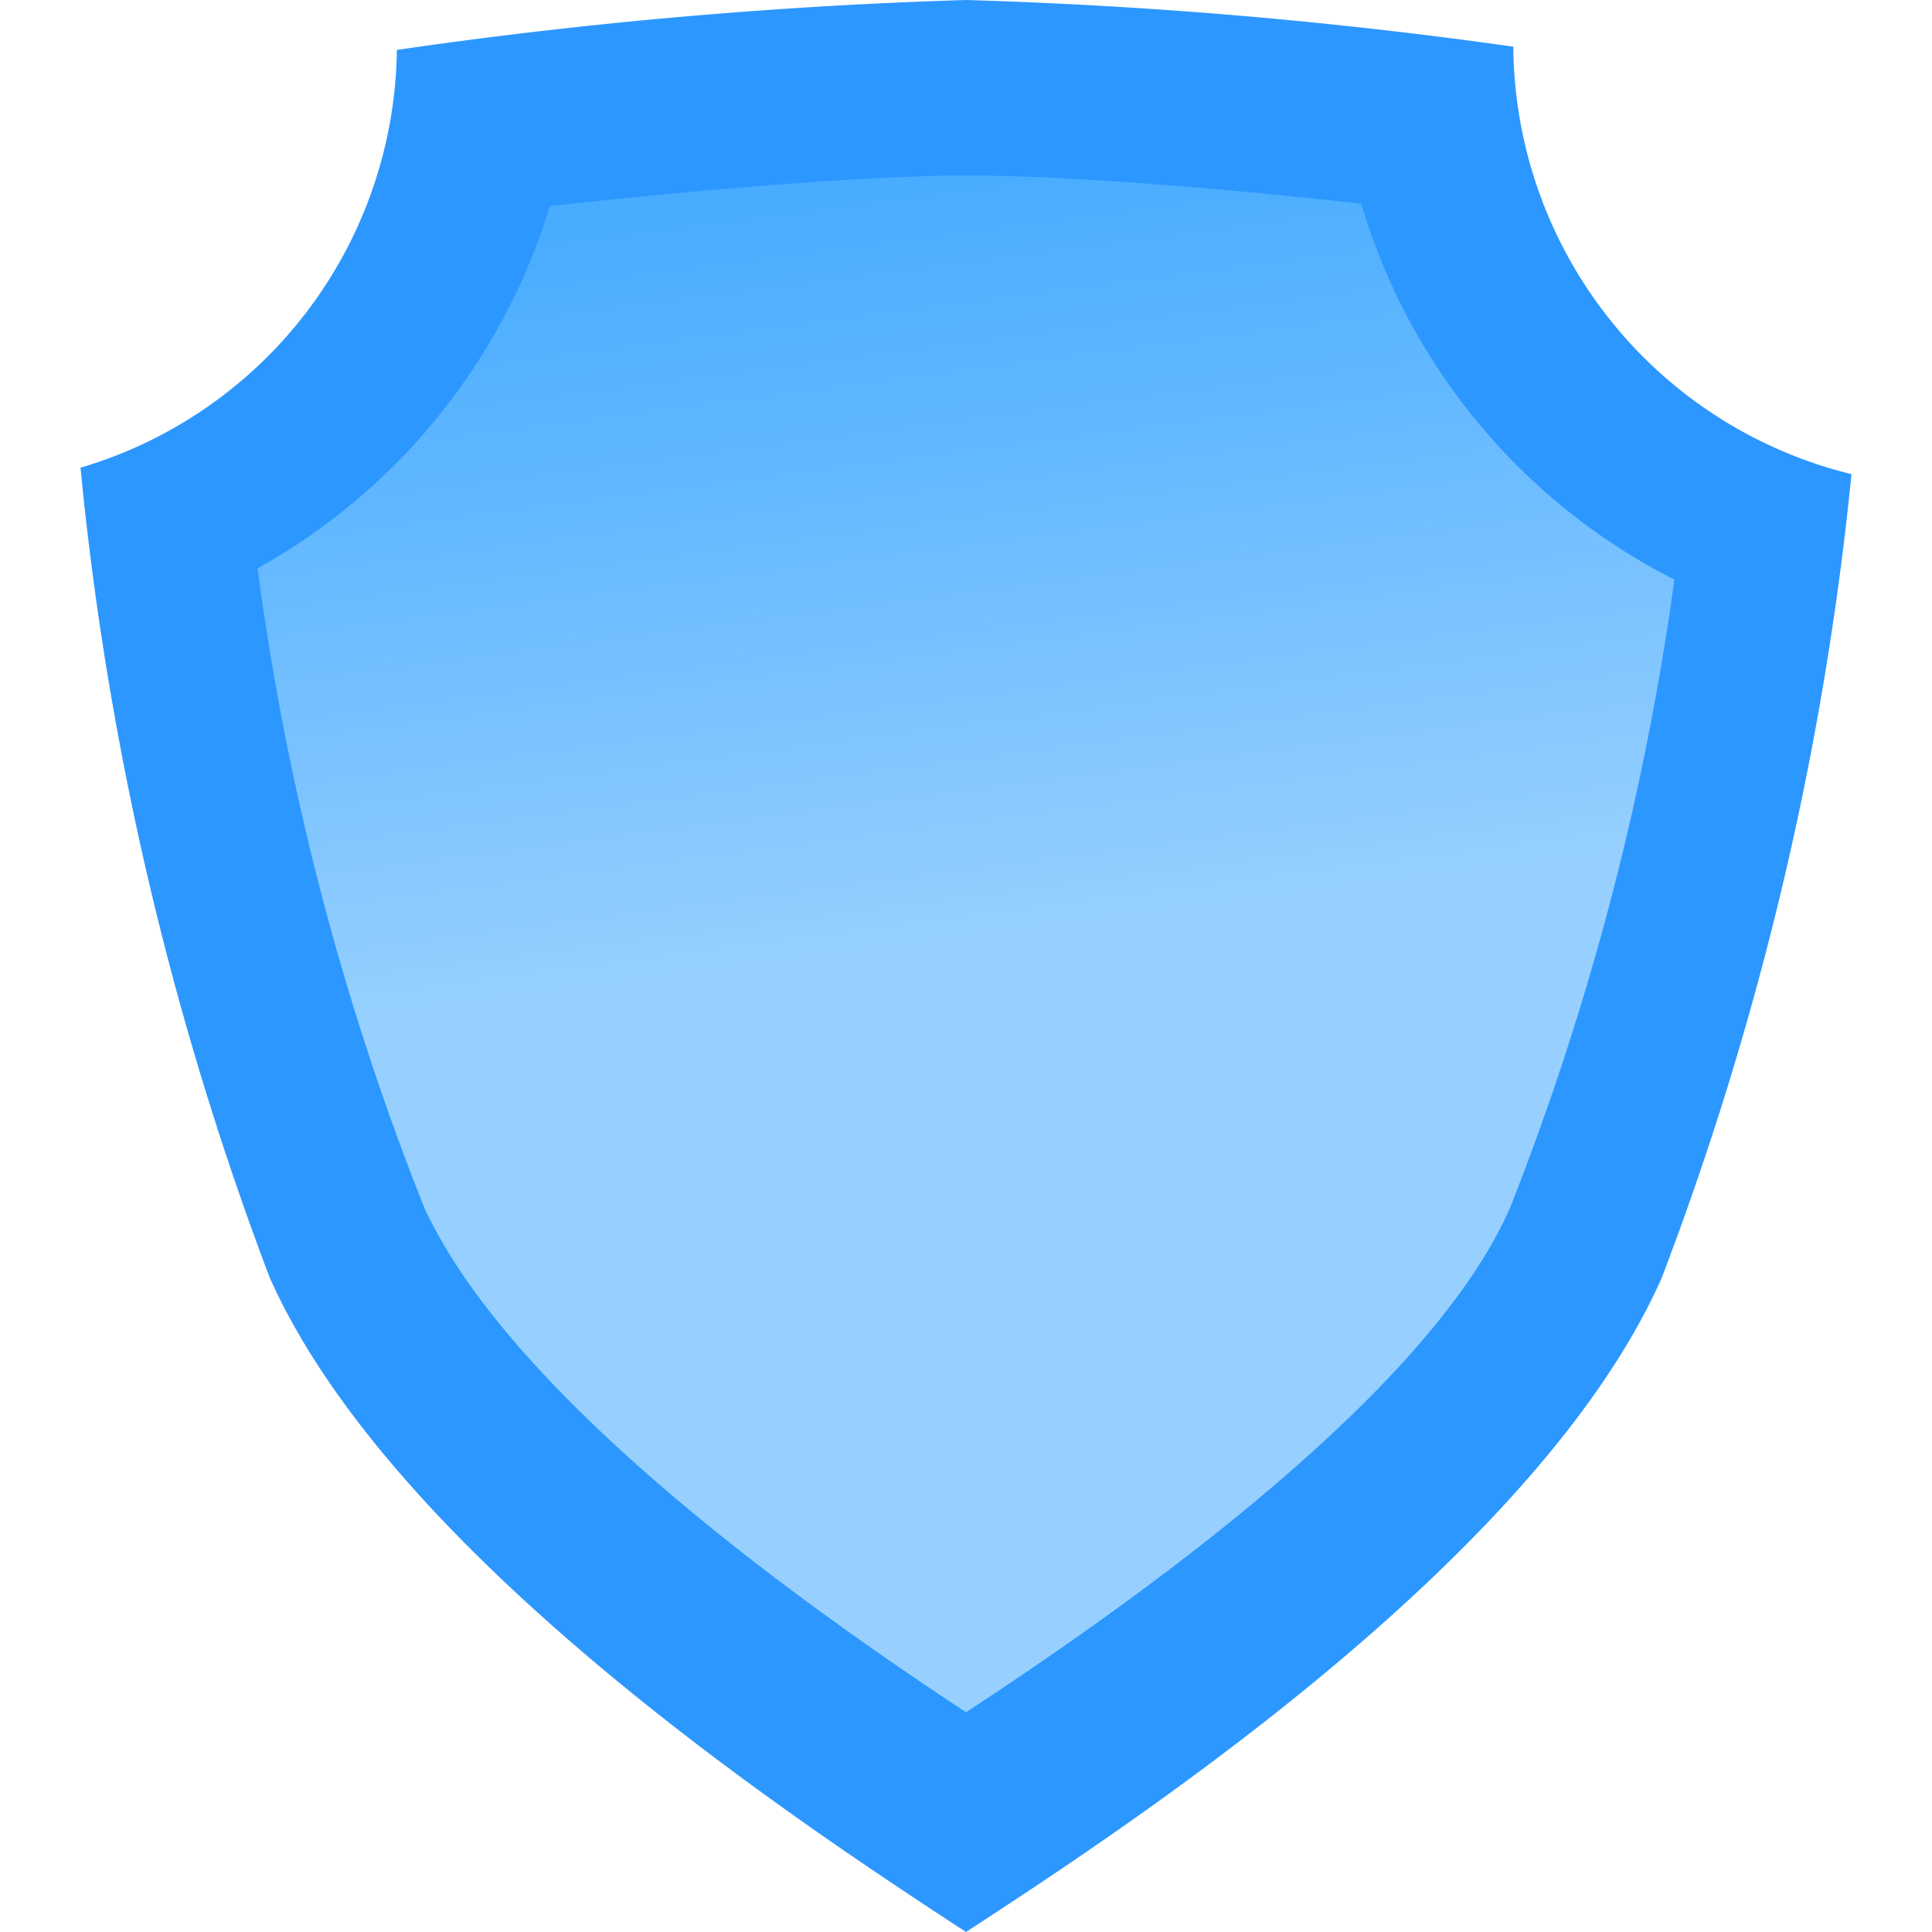
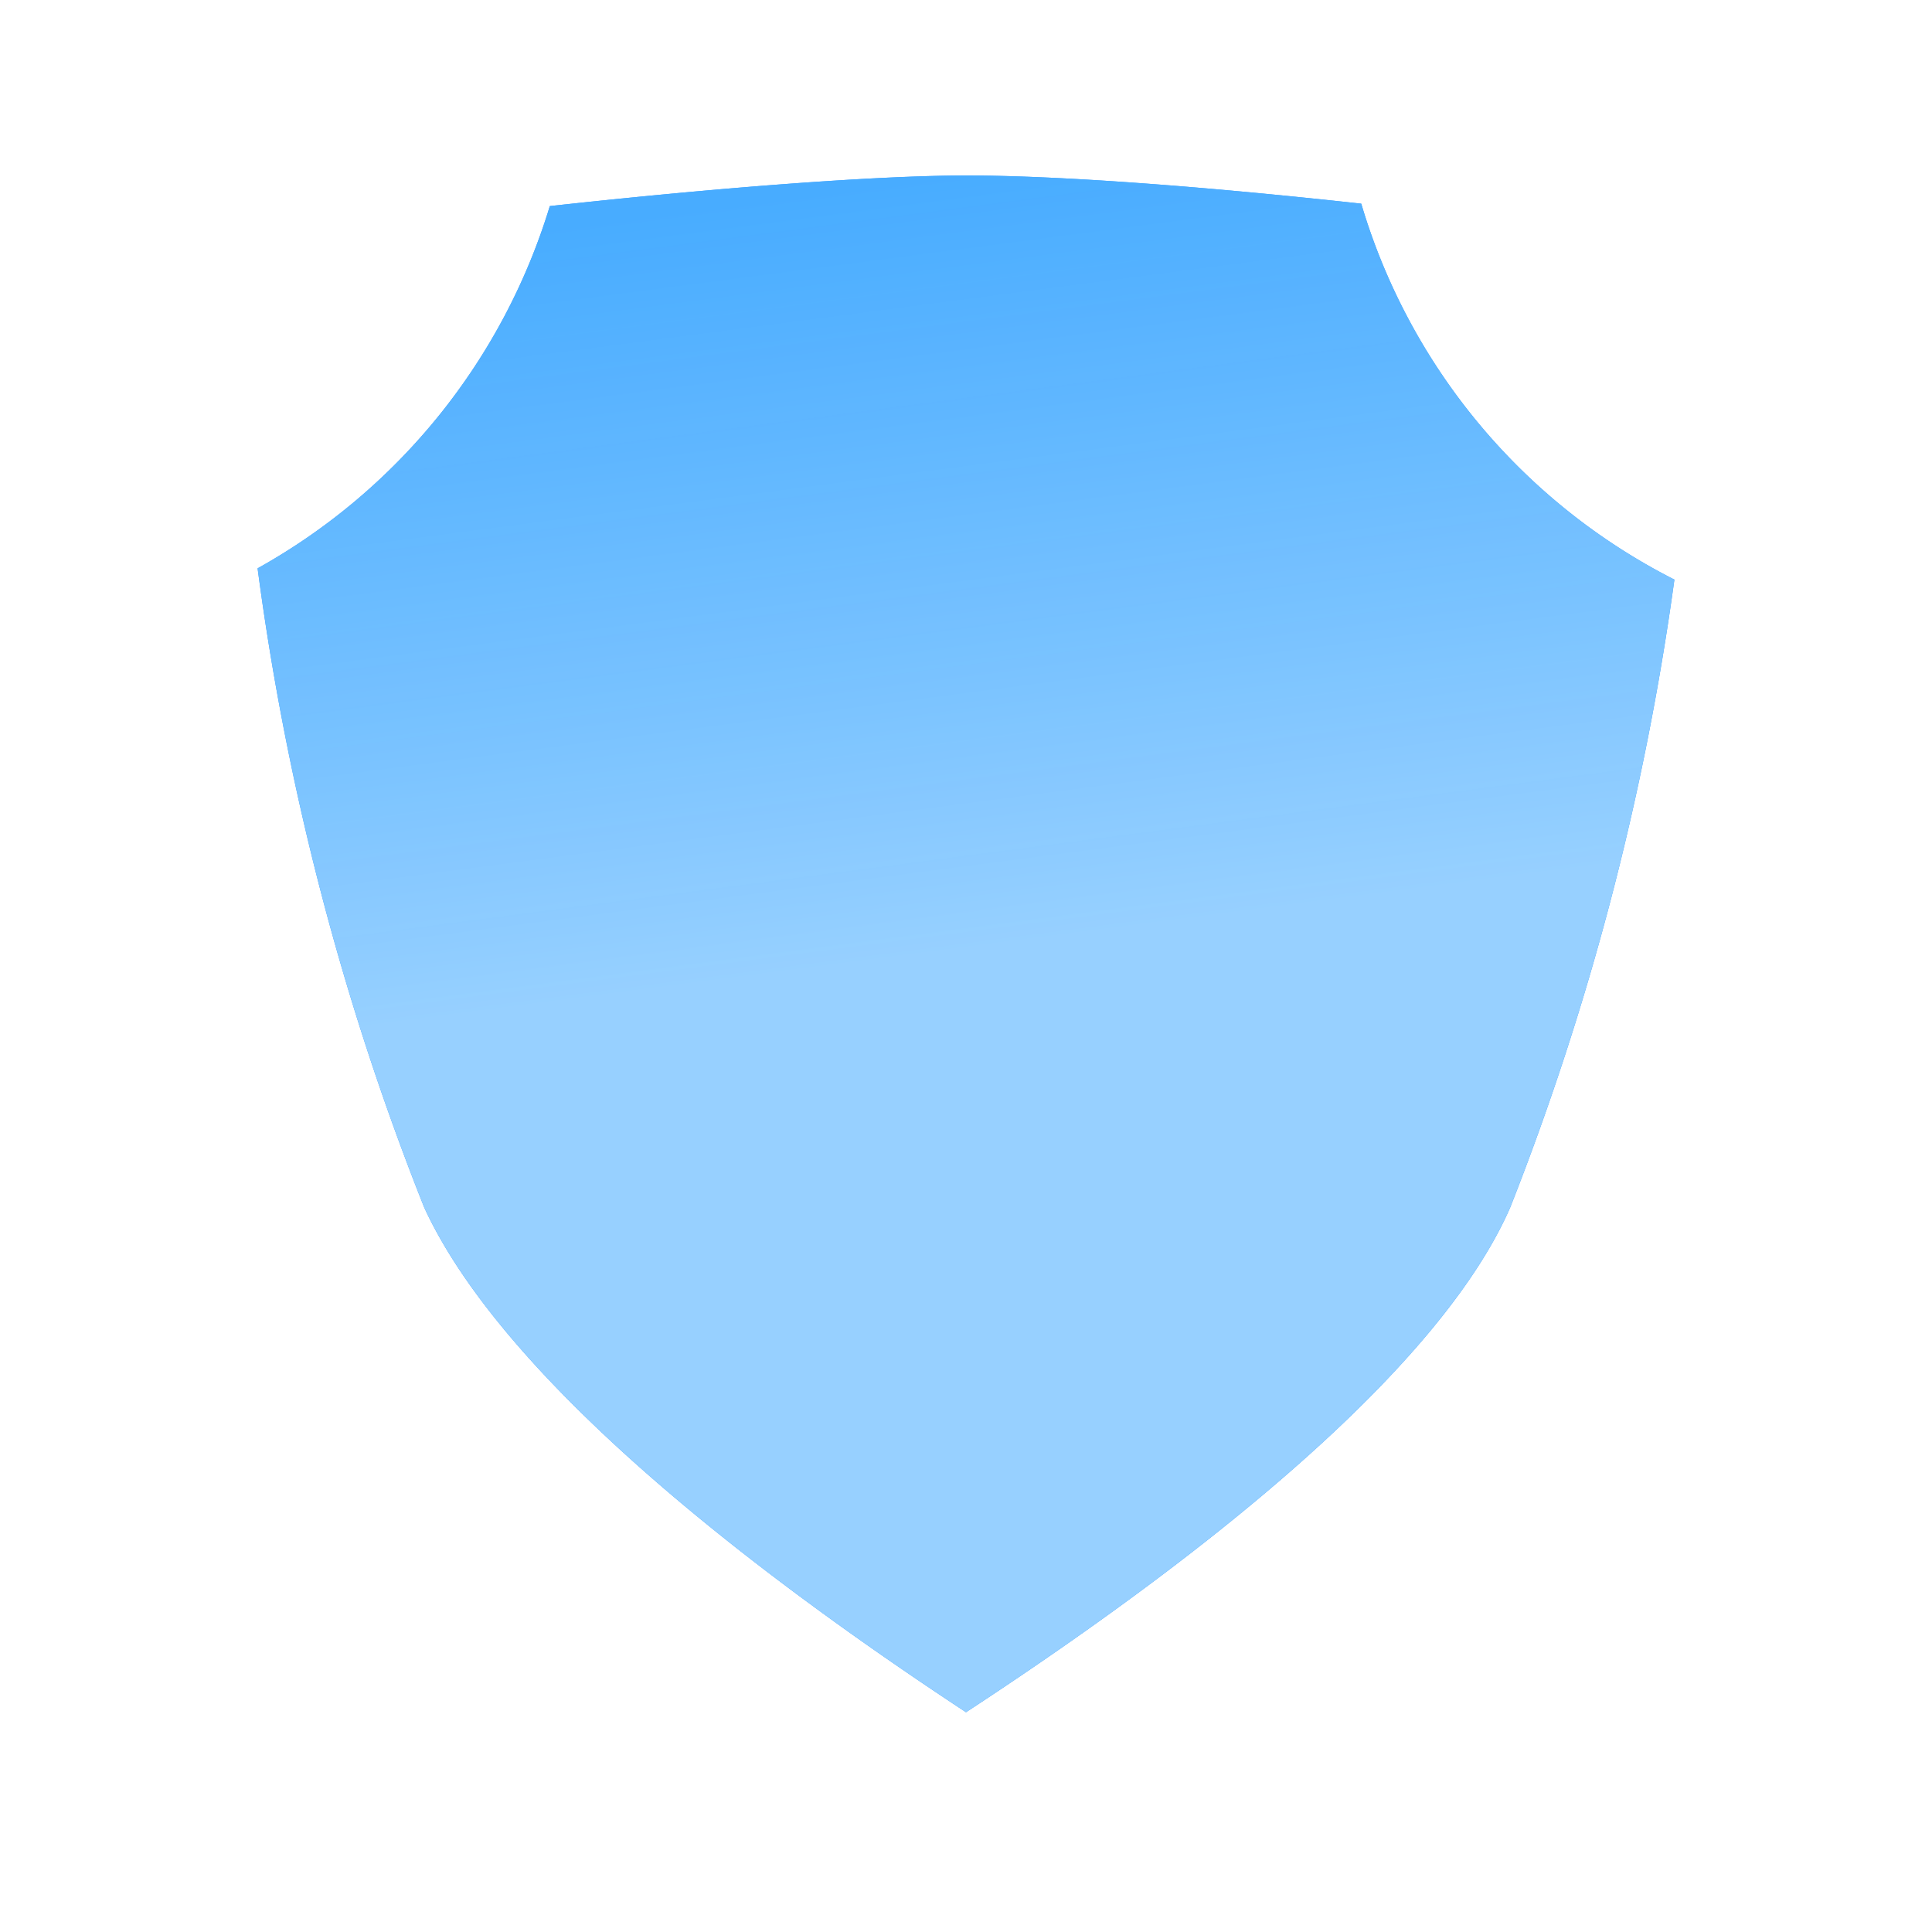
<svg xmlns="http://www.w3.org/2000/svg" id="Livello_1" data-name="Livello 1" viewBox="0 0 24 24">
  <defs>
    <linearGradient id="Sfumatura_senza_nome" data-name="Sfumatura senza nome" x1="0.53" y1="23.5" x2="0.47" y2="24" gradientTransform="matrix(17.6, 0, 0, -19.09, 3.2, 460.36)" gradientUnits="userSpaceOnUse">
      <stop offset="0" stop-color="#97d0ff" />
      <stop offset="1" stop-color="#4baeff" stop-opacity="0.92" />
    </linearGradient>
  </defs>
  <g id="Artboard">
    <g id="Protezione">
-       <path id="Fill-25" d="M12,24c1.93-1.26,7.08-4.61,8.64-8.12A38.83,38.83,0,0,0,23,5.89,5.51,5.51,0,0,1,18.8.66V.58A61.4,61.4,0,0,0,12,0,62.33,62.33,0,0,0,4.93.62v0A5.48,5.48,0,0,1,1,5.81,39,39,0,0,0,3.35,15.87C4.91,19.37,10.06,22.73,12,24h0Z" fill="#2c97ff" fill-rule="evenodd" />
      <g id="Fill-27">
        <path id="path-2" d="M18.76,15C18,16.74,15.62,18.9,12,21.27,8.4,18.9,6.07,16.74,5.27,15A33.26,33.26,0,0,1,3.2,7.06a7.72,7.72,0,0,0,3.63-4.5c2.09-.23,4.06-.38,5.18-.38s2.9.13,4.9.35A7.68,7.68,0,0,0,20.8,7.2,33.77,33.77,0,0,1,18.76,15Z" fill="#2c97ff" fill-rule="evenodd" />
        <path id="path-2-2" data-name="path-2" d="M18.76,15C18,16.74,15.62,18.9,12,21.27,8.4,18.9,6.07,16.74,5.27,15A33.26,33.26,0,0,1,3.2,7.06a7.72,7.72,0,0,0,3.63-4.5c2.09-.23,4.06-.38,5.18-.38s2.9.13,4.9.35A7.68,7.68,0,0,0,20.8,7.2,33.77,33.77,0,0,1,18.76,15Z" fill-rule="evenodd" fill="url(#Sfumatura_senza_nome)" />
      </g>
    </g>
  </g>
</svg>